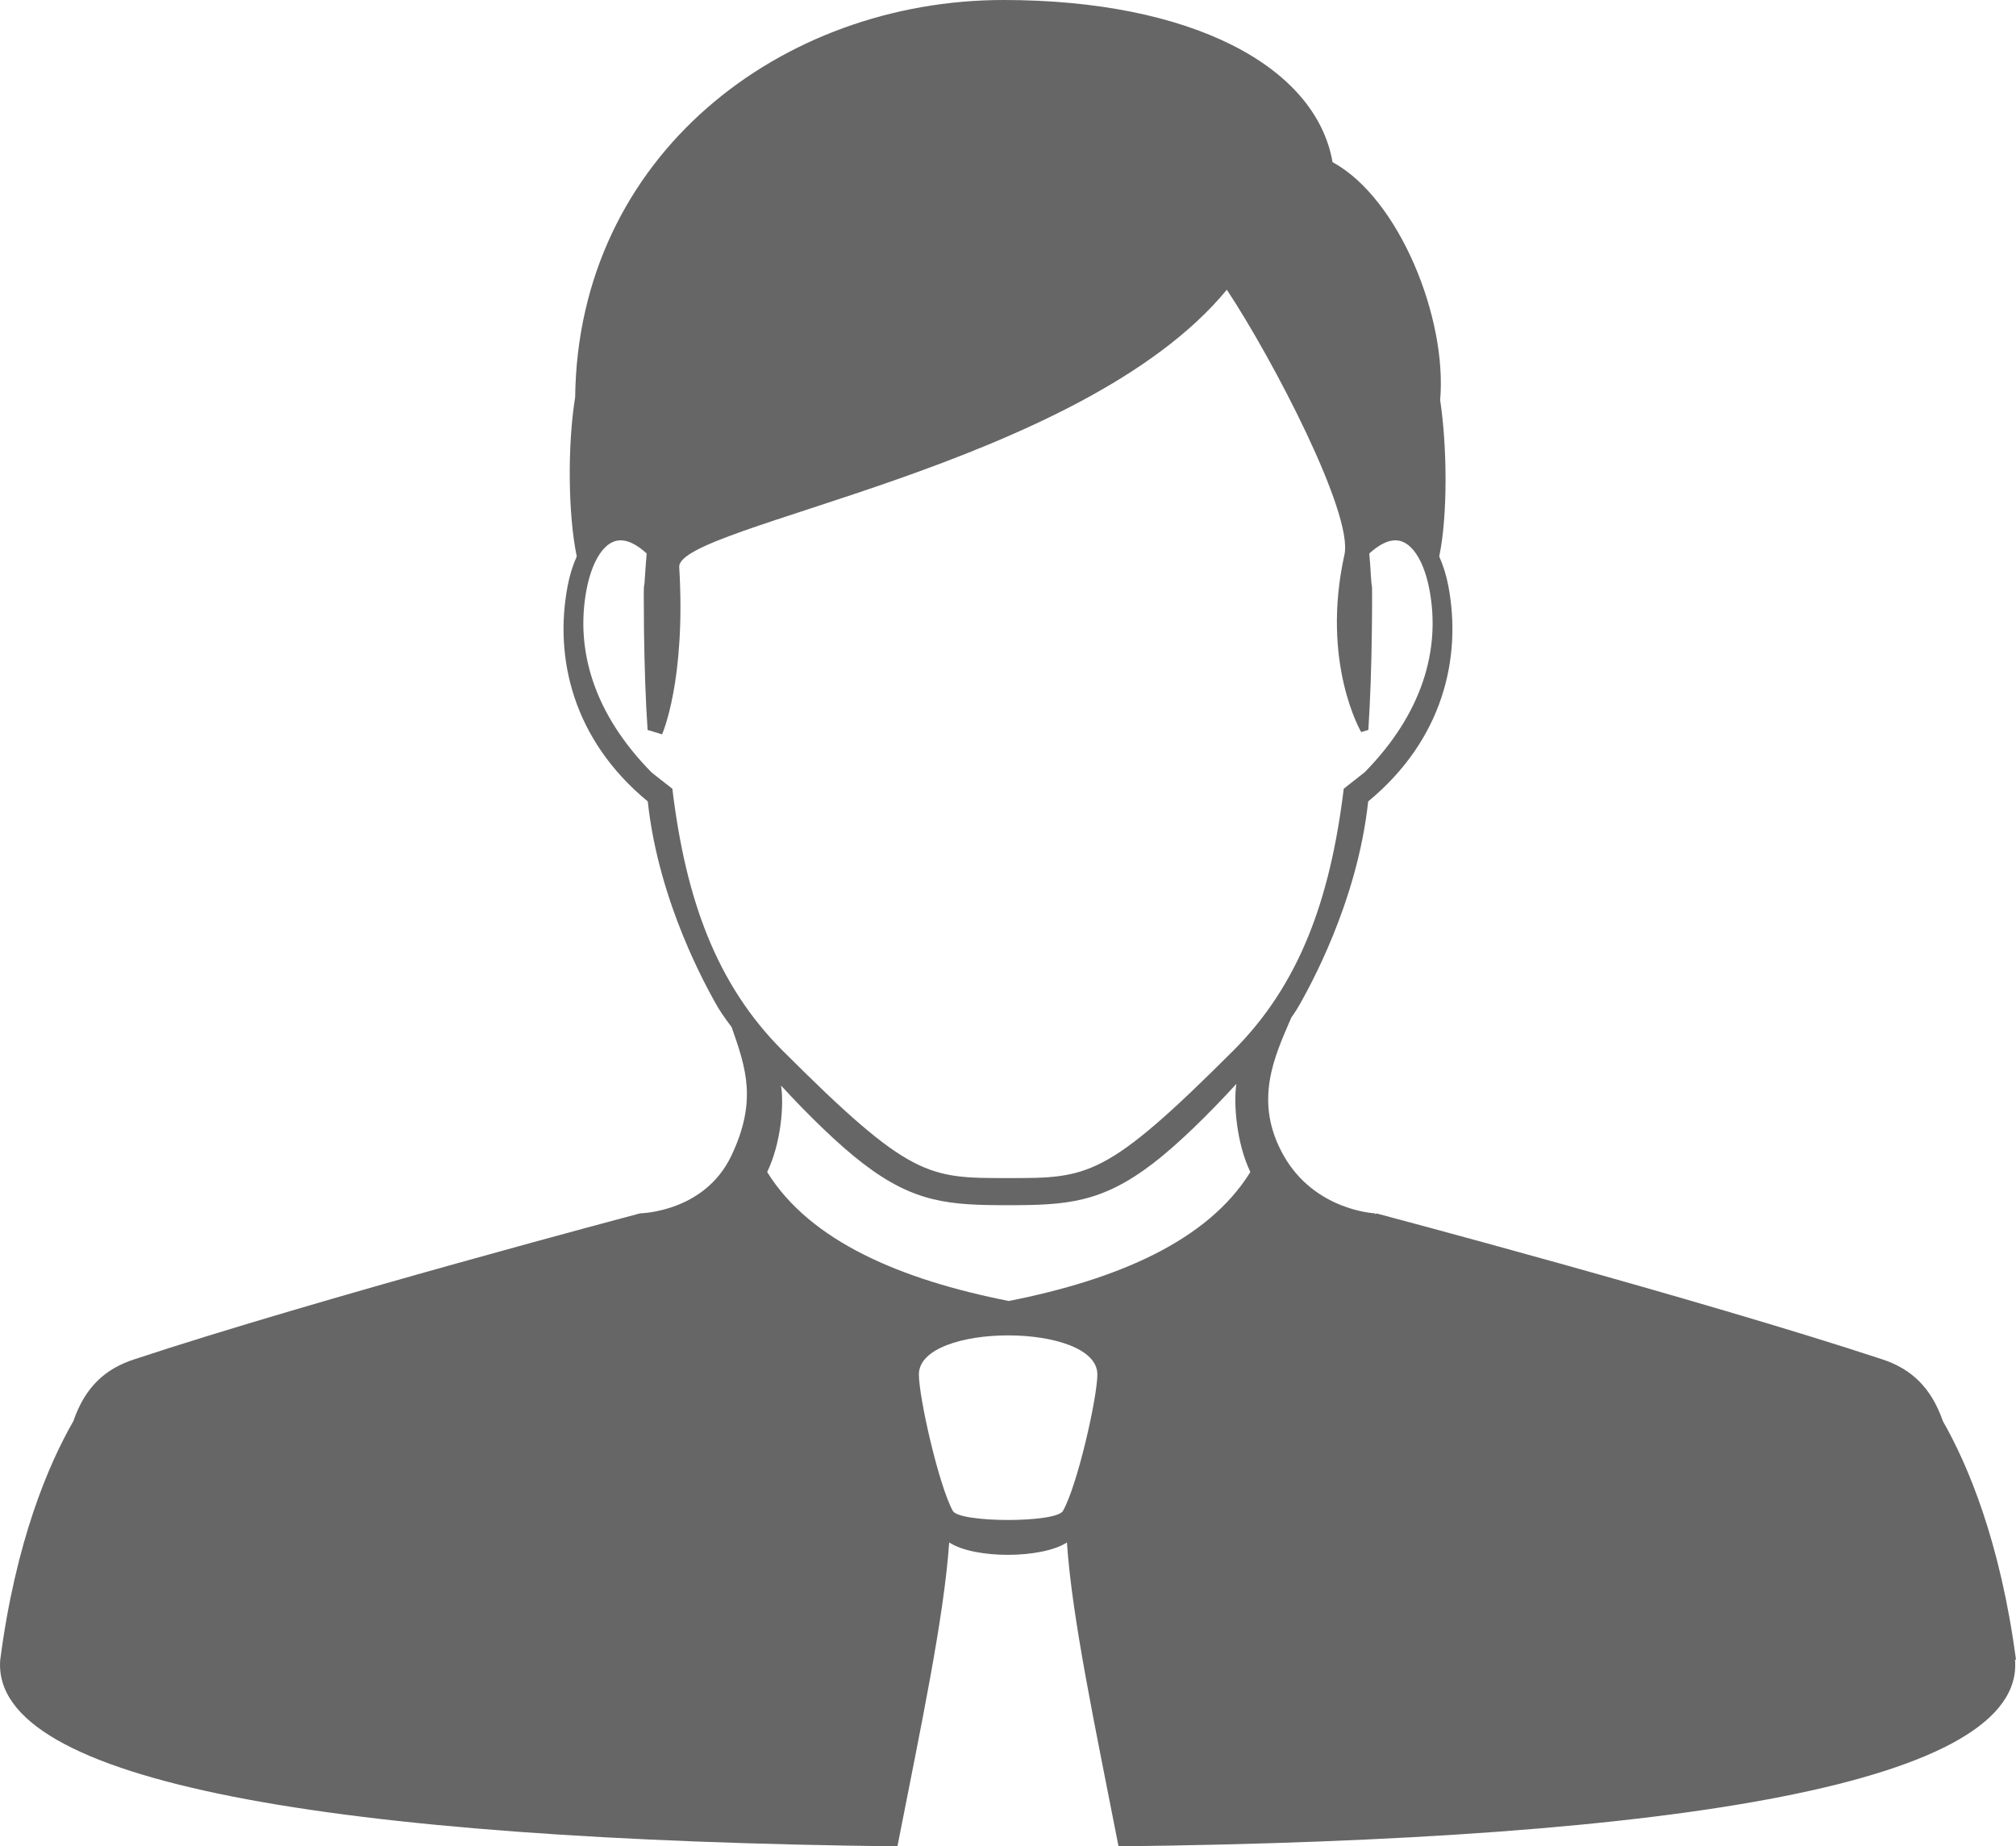
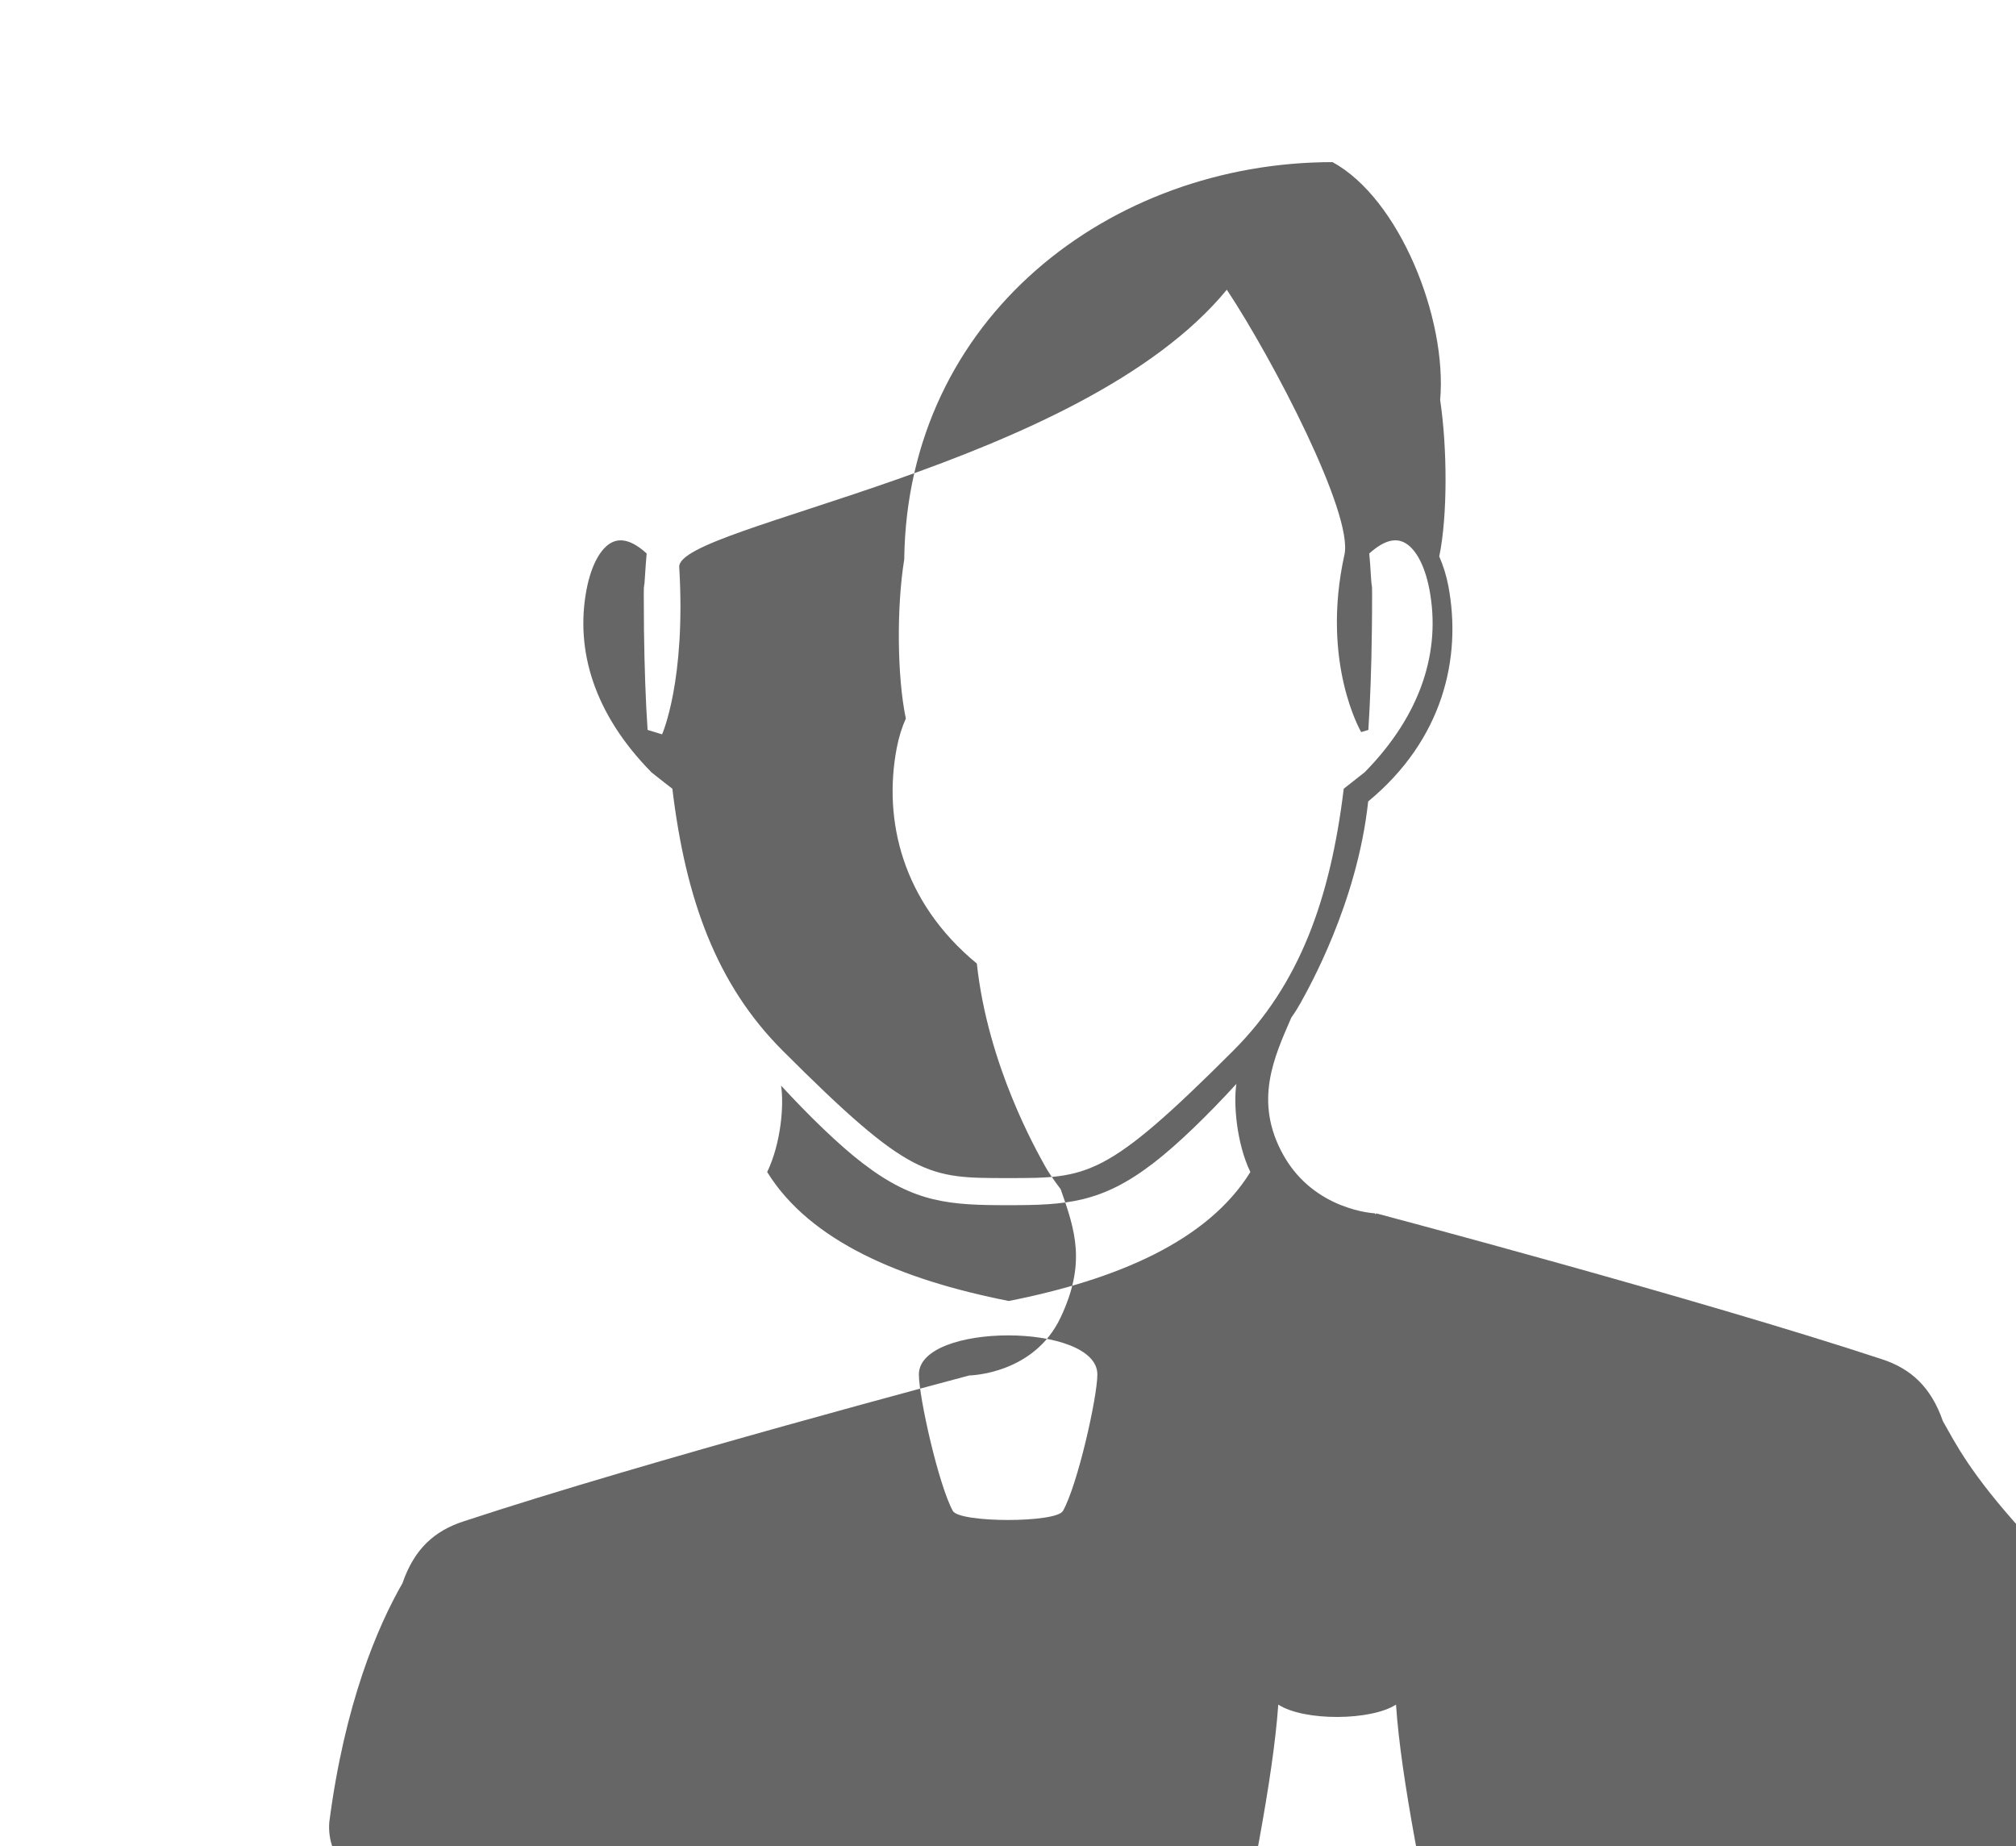
<svg xmlns="http://www.w3.org/2000/svg" version="1.1" id="Layer_1" x="0px" y="0px" width="172.858px" height="158.297px" viewBox="0 0 172.858 158.297" enable-background="new 0 0 172.858 158.297" xml:space="preserve">
-   <path fill="#666666" d="M166.588,121.84c-1.02-2.93-2.744-4.493-5.217-5.303c-15.711-5.181-43.383-12.512-43.383-12.512  c0,0.178-0.109,0-0.109,0s-5.158-0.229-7.826-4.971c-2.607-4.634-0.781-8.458,0.672-11.818c0.334-0.467,0.588-0.883,0.781-1.232  c0.645-1.183,4.863-8.535,5.805-17.291c6.43-5.308,8.033-12.324,6.877-18.465c-0.182-0.955-0.457-1.798-0.783-2.539  c0.732-3.518,0.684-9.386,0.078-13.415c0.613-6.978-3.488-17.268-9.227-20.394C112.817,5.651,102.092,0,86.04,0  c-19.047,0-36.48,13.324-36.724,34.055c-0.657,4.048-0.622,9.998,0.136,13.654c-0.333,0.741-0.602,1.584-0.783,2.539  c-1.164,6.141,0.442,13.157,6.873,18.465c0.938,8.756,5.16,16.108,5.805,17.291c0.285,0.535,0.77,1.244,1.384,2.056  c1.259,3.567,2.18,6.361-0.007,10.995c-2.303,4.896-7.834,4.971-7.834,4.971s-27.688,7.331-43.361,12.512  c-2.502,0.81-4.232,2.373-5.238,5.303c-2.152,3.742-4.95,10.332-6.273,20.48c-0.809,10.516,28.508,15.424,76.93,15.977  c2.039-10.394,3.975-19.497,4.439-26.052c2.238,1.447,7.973,1.38,10.094,0c0.445,6.555,2.396,15.658,4.424,26.052  c48.545-0.553,77.799-5.522,76.865-16.03l0.09,0.054C171.52,132.172,168.725,125.582,166.588,121.84z M57.652,67.639v-0.016  l-0.701-0.543l-1.119-0.883h-0.004v-0.014c-4.877-4.966-6.523-10.425-5.538-15.627c0.432-2.261,1.34-3.822,2.439-4.158  c0.946-0.294,1.965,0.363,2.717,1.055c-0.055,0.661-0.105,1.314-0.146,1.985c-0.056,1.169-0.101,0.407-0.101,1.505  c0,1.051,0.006,2.067,0.018,3.08c0.043,3.206,0.139,6.02,0.309,8.557l1.241,0.379c0,0,2.056-4.561,1.472-14.342  c-0.212-3.599,34.42-8.543,46.953-23.778c3.982,6.02,10.855,19.222,10.084,22.719c-2.053,9.279,1.436,15.208,1.436,15.208  l0.615-0.186c0.16-2.537,0.266-5.351,0.301-8.557c0.014-1.013,0.02-2.029,0.02-3.08c0-1.098-0.029-0.336-0.1-1.505  c-0.035-0.671-0.082-1.324-0.143-1.985c0.766-0.691,1.77-1.349,2.721-1.055c1.1,0.336,2.012,1.897,2.439,4.158  c0.982,5.202-0.66,10.661-5.527,15.627l-0.012,0.014l-1.121,0.883l-0.691,0.543v0.016c-1.162,9.52-3.816,16.784-9.461,22.431  c-10.965,10.968-12.482,10.934-19.328,10.934c-6.84,0-8.361,0.034-19.327-10.934C61.455,84.423,58.801,77.158,57.652,67.639z   M91.139,129.544c-0.59,1.035-8.842,1.027-9.439,0c-1.227-2.246-2.912-9.757-2.912-11.706c0-4.464,15.303-4.464,15.303,0  C94.09,119.787,92.405,127.298,91.139,129.544z M86.495,111.542c-9.217-1.822-17.031-5.104-20.715-11.057  c1.188-2.468,1.449-5.749,1.193-7.396c0,0.002,0.014,0.002,0.014,0.002c2.34,2.541,4.943,5.082,7.004,6.655  c4.43,3.4,7.453,3.582,12.434,3.582c4.986,0,8.002-0.182,12.438-3.582c2.105-1.608,4.777-4.225,7.148-6.817  c-0.258,1.659,0.008,5.088,1.199,7.556C103.53,106.438,95.702,109.72,86.495,111.542z" />
+   <path fill="#666666" d="M166.588,121.84c-1.02-2.93-2.744-4.493-5.217-5.303c-15.711-5.181-43.383-12.512-43.383-12.512  c0,0.178-0.109,0-0.109,0s-5.158-0.229-7.826-4.971c-2.607-4.634-0.781-8.458,0.672-11.818c0.334-0.467,0.588-0.883,0.781-1.232  c0.645-1.183,4.863-8.535,5.805-17.291c6.43-5.308,8.033-12.324,6.877-18.465c-0.182-0.955-0.457-1.798-0.783-2.539  c0.732-3.518,0.684-9.386,0.078-13.415c0.613-6.978-3.488-17.268-9.227-20.394c-19.047,0-36.48,13.324-36.724,34.055c-0.657,4.048-0.622,9.998,0.136,13.654c-0.333,0.741-0.602,1.584-0.783,2.539  c-1.164,6.141,0.442,13.157,6.873,18.465c0.938,8.756,5.16,16.108,5.805,17.291c0.285,0.535,0.77,1.244,1.384,2.056  c1.259,3.567,2.18,6.361-0.007,10.995c-2.303,4.896-7.834,4.971-7.834,4.971s-27.688,7.331-43.361,12.512  c-2.502,0.81-4.232,2.373-5.238,5.303c-2.152,3.742-4.95,10.332-6.273,20.48c-0.809,10.516,28.508,15.424,76.93,15.977  c2.039-10.394,3.975-19.497,4.439-26.052c2.238,1.447,7.973,1.38,10.094,0c0.445,6.555,2.396,15.658,4.424,26.052  c48.545-0.553,77.799-5.522,76.865-16.03l0.09,0.054C171.52,132.172,168.725,125.582,166.588,121.84z M57.652,67.639v-0.016  l-0.701-0.543l-1.119-0.883h-0.004v-0.014c-4.877-4.966-6.523-10.425-5.538-15.627c0.432-2.261,1.34-3.822,2.439-4.158  c0.946-0.294,1.965,0.363,2.717,1.055c-0.055,0.661-0.105,1.314-0.146,1.985c-0.056,1.169-0.101,0.407-0.101,1.505  c0,1.051,0.006,2.067,0.018,3.08c0.043,3.206,0.139,6.02,0.309,8.557l1.241,0.379c0,0,2.056-4.561,1.472-14.342  c-0.212-3.599,34.42-8.543,46.953-23.778c3.982,6.02,10.855,19.222,10.084,22.719c-2.053,9.279,1.436,15.208,1.436,15.208  l0.615-0.186c0.16-2.537,0.266-5.351,0.301-8.557c0.014-1.013,0.02-2.029,0.02-3.08c0-1.098-0.029-0.336-0.1-1.505  c-0.035-0.671-0.082-1.324-0.143-1.985c0.766-0.691,1.77-1.349,2.721-1.055c1.1,0.336,2.012,1.897,2.439,4.158  c0.982,5.202-0.66,10.661-5.527,15.627l-0.012,0.014l-1.121,0.883l-0.691,0.543v0.016c-1.162,9.52-3.816,16.784-9.461,22.431  c-10.965,10.968-12.482,10.934-19.328,10.934c-6.84,0-8.361,0.034-19.327-10.934C61.455,84.423,58.801,77.158,57.652,67.639z   M91.139,129.544c-0.59,1.035-8.842,1.027-9.439,0c-1.227-2.246-2.912-9.757-2.912-11.706c0-4.464,15.303-4.464,15.303,0  C94.09,119.787,92.405,127.298,91.139,129.544z M86.495,111.542c-9.217-1.822-17.031-5.104-20.715-11.057  c1.188-2.468,1.449-5.749,1.193-7.396c0,0.002,0.014,0.002,0.014,0.002c2.34,2.541,4.943,5.082,7.004,6.655  c4.43,3.4,7.453,3.582,12.434,3.582c4.986,0,8.002-0.182,12.438-3.582c2.105-1.608,4.777-4.225,7.148-6.817  c-0.258,1.659,0.008,5.088,1.199,7.556C103.53,106.438,95.702,109.72,86.495,111.542z" />
</svg>